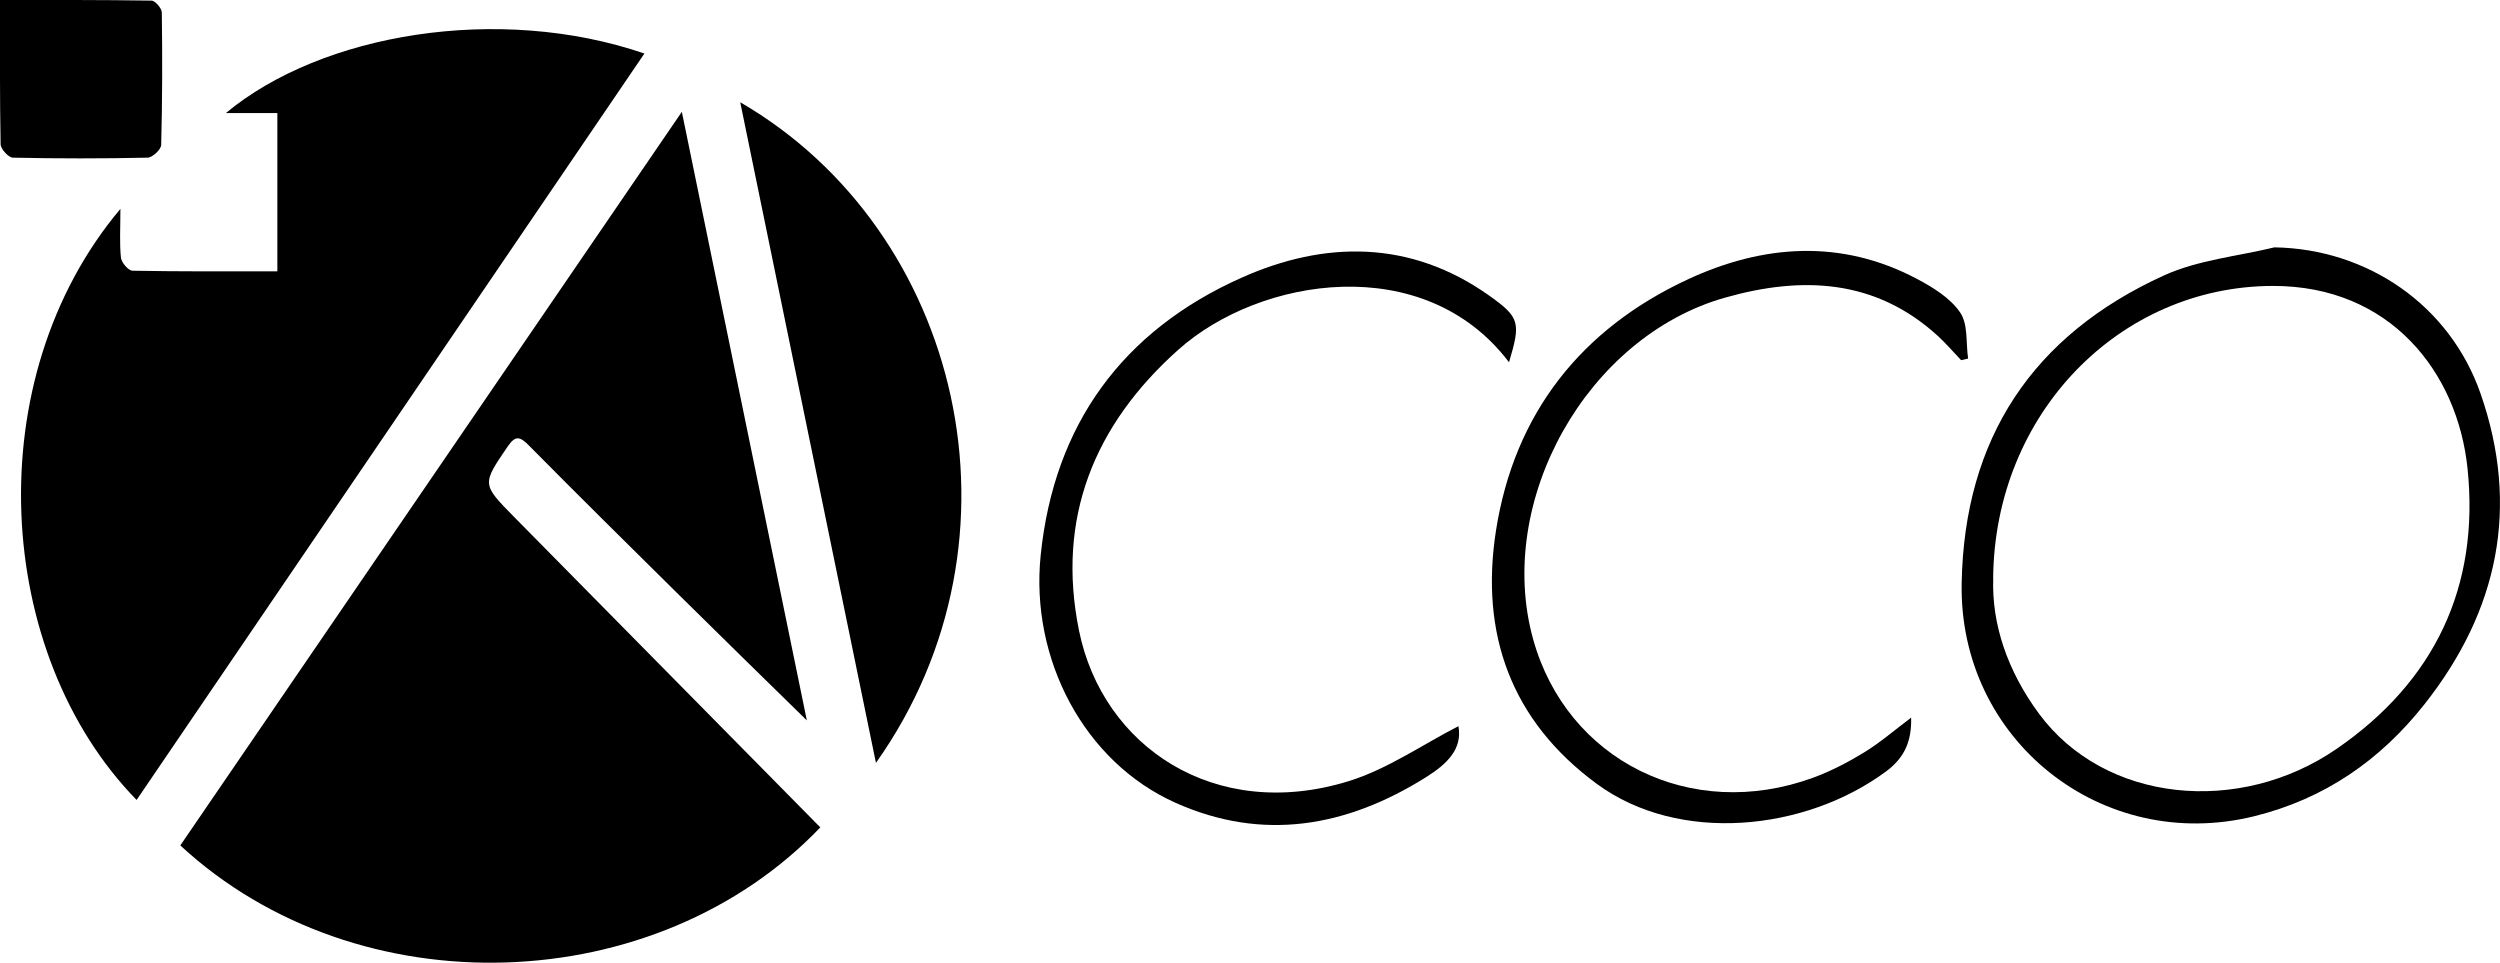
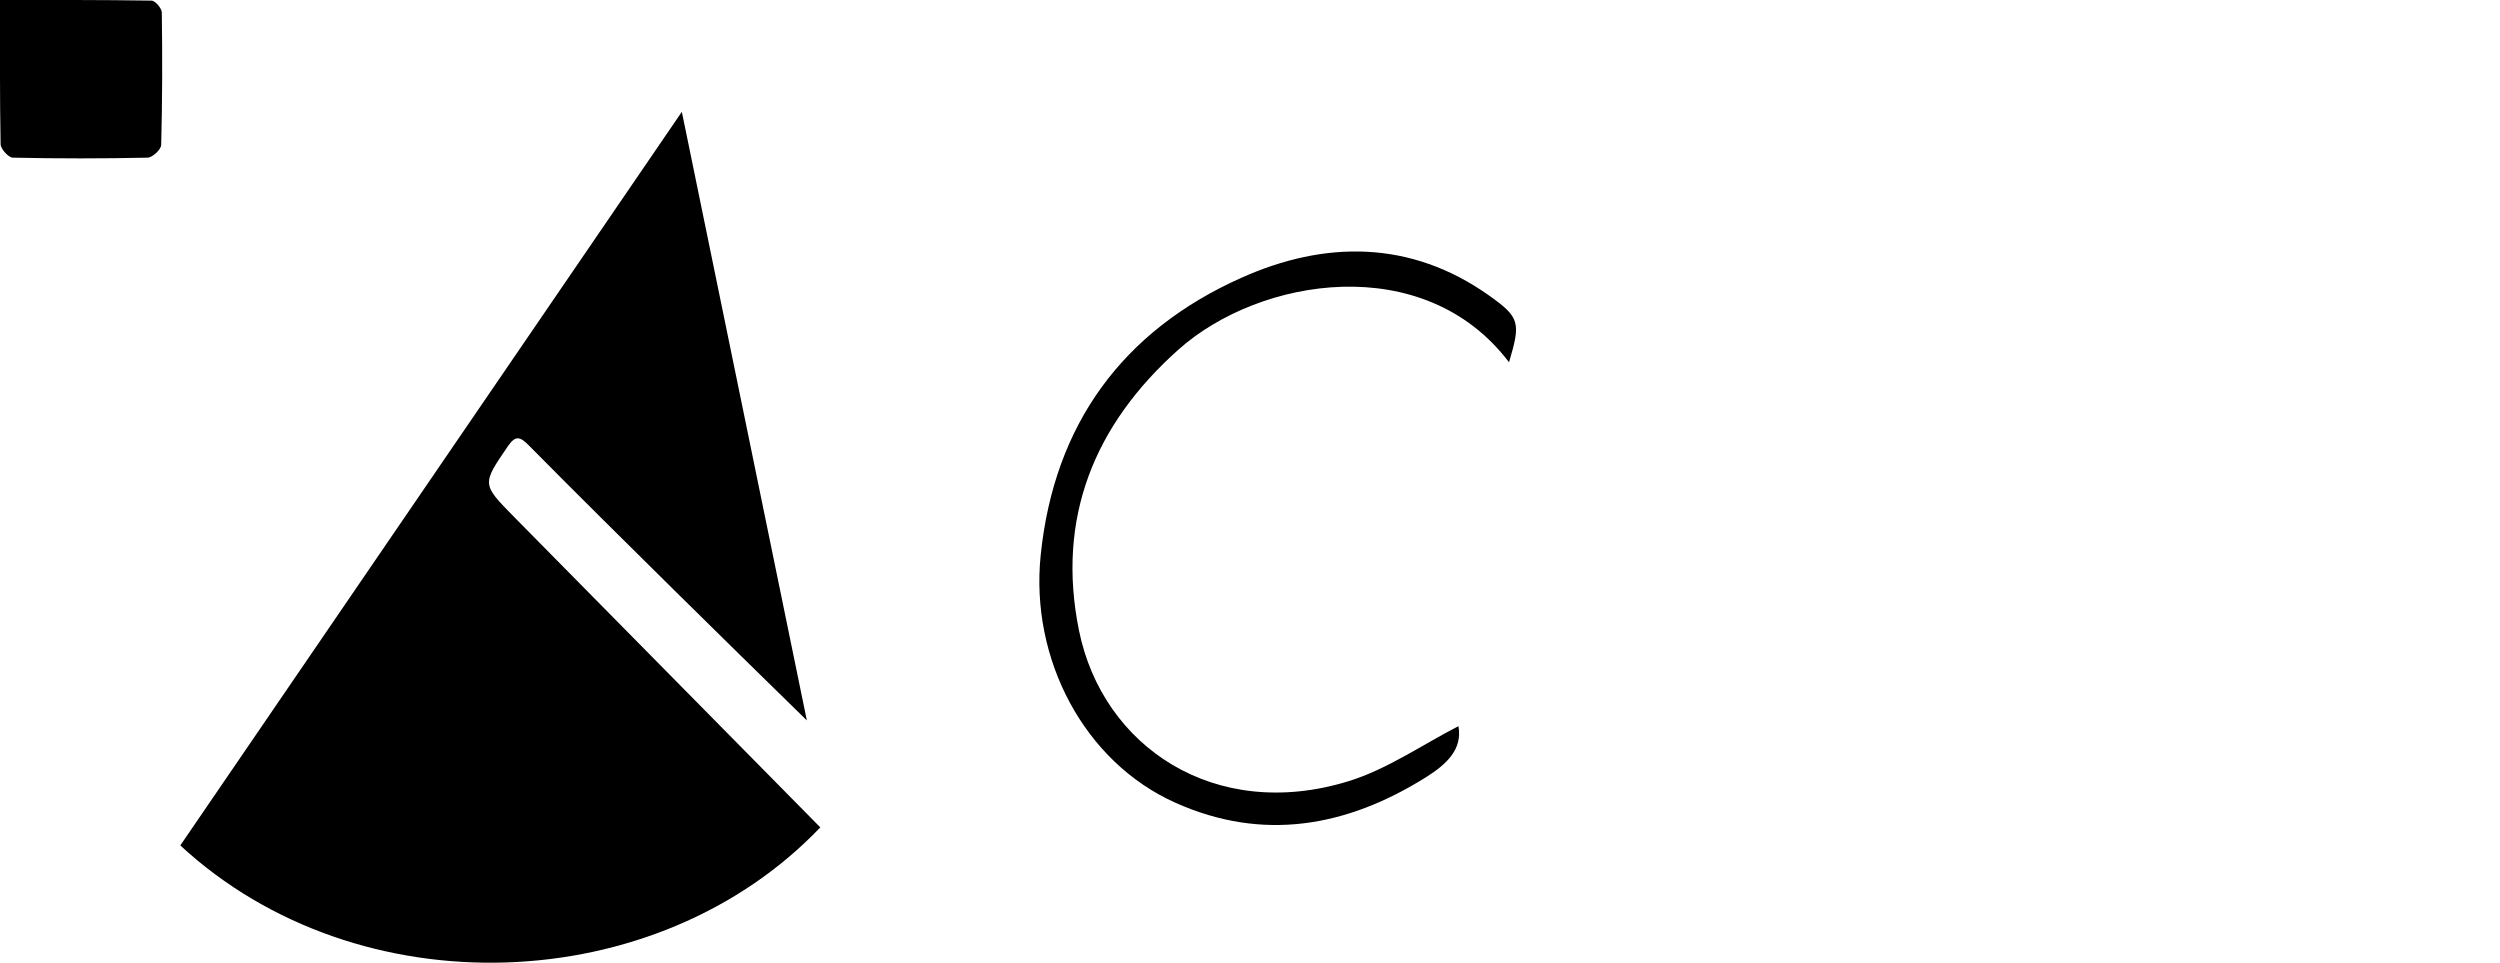
<svg xmlns="http://www.w3.org/2000/svg" id="Layer_2" data-name="Layer 2" viewBox="0 0 282.58 108.82">
  <g id="Logos">
    <g id="Acco">
      <g>
        <path d="m92.73,93.51c-18.48,19.37-52.19,20.69-72.35,2.05,18.77-27.45,37.57-54.95,56.69-82.92,4.76,23.18,9.42,45.85,14.13,68.79-5.06-4.96-9.91-9.69-14.73-14.46-5.59-5.52-11.18-11.05-16.7-16.63-1-1.01-1.51-1.15-2.38.12-2.9,4.26-2.95,4.24.66,7.91,11.51,11.68,23.04,23.36,34.67,35.15Z" />
-         <path d="m13.61,23.61c0,2.15-.11,3.85.06,5.52.06.55.84,1.46,1.31,1.47,5.38.1,10.77.07,16.37.07V12.78h-5.82C36.34,3.78,56.39.42,72.84,6.05c-19.15,28.15-38.26,56.24-57.4,84.37C-.66,73.94-2.58,42.85,13.61,23.61Z" />
-         <path d="m99.01,86.23c-5.14-25.04-10.22-49.76-15.34-74.67,24.98,14.48,33.36,49.27,15.34,74.67Z" />
-         <path d="m257.12,27.96c10.41.18,19.77,6.46,23.28,16.58,4.43,12.77,1.99,24.48-6.33,35.03-5.02,6.37-11.34,10.74-19.31,12.7-17.2,4.22-33.35-8.65-33.03-26.33.29-16.41,8.04-28.05,22.87-34.81,3.85-1.75,8.33-2.16,12.52-3.18Zm-31.82,37.38c-.19,5.25,1.63,10.51,5.14,15.29,7.45,10.13,22.68,11.59,33.68,4.01,11.03-7.59,16.18-18.29,14.79-31.69-1.12-10.85-8.72-20.66-22.02-20.63-17.31.04-31.43,14.41-31.6,33.03Z" />
        <path d="m170.56,40.94c-9.57-12.64-28.17-9.62-37.35-1.43-9.56,8.52-13.82,19.08-11.25,31.75,2.66,13.13,15.35,21.7,30.47,17.04,4.4-1.36,8.36-4.14,12.42-6.22.46,2.57-1.24,4.24-3.65,5.76-8.99,5.64-18.45,7.31-28.31,2.91-10.35-4.62-16.46-16.26-15.26-27.98,1.51-14.81,9.28-25.38,22.68-31.37,9.41-4.21,19.12-4.31,28.03,2.02,3.46,2.46,3.56,3.05,2.23,7.52Z" />
-         <path d="m216.02,81.11c.06,2.61-.68,4.5-2.88,6.12-9.07,6.68-23.32,8.22-32.64,1.38-9.72-7.14-13.22-16.99-11.41-28.61,2.07-13.27,9.63-22.83,21.73-28.44,8.43-3.91,17.26-4.59,25.85-.04,1.82.96,3.78,2.17,4.89,3.8.91,1.32.64,3.44.9,5.21l-.79.18c-.87-.91-1.69-1.87-2.61-2.72-7.08-6.48-15.39-6.8-24.03-4.36-15.67,4.41-26.06,23.01-21.74,38.61,3.81,13.73,17.84,20.71,31.64,15.67,2.02-.74,3.98-1.76,5.82-2.89,1.82-1.12,3.46-2.55,5.28-3.91Z" />
        <path d="m0,0C5.88,0,11.51-.02,17.13.07c.41,0,1.15.87,1.16,1.34.07,4.99.06,9.98-.07,14.97-.01.51-.98,1.42-1.52,1.44-5.08.11-10.17.11-15.25,0-.49-.01-1.37-.98-1.38-1.51C-.03,10.99,0,5.69,0,0Z" />
      </g>
    </g>
  </g>
</svg>